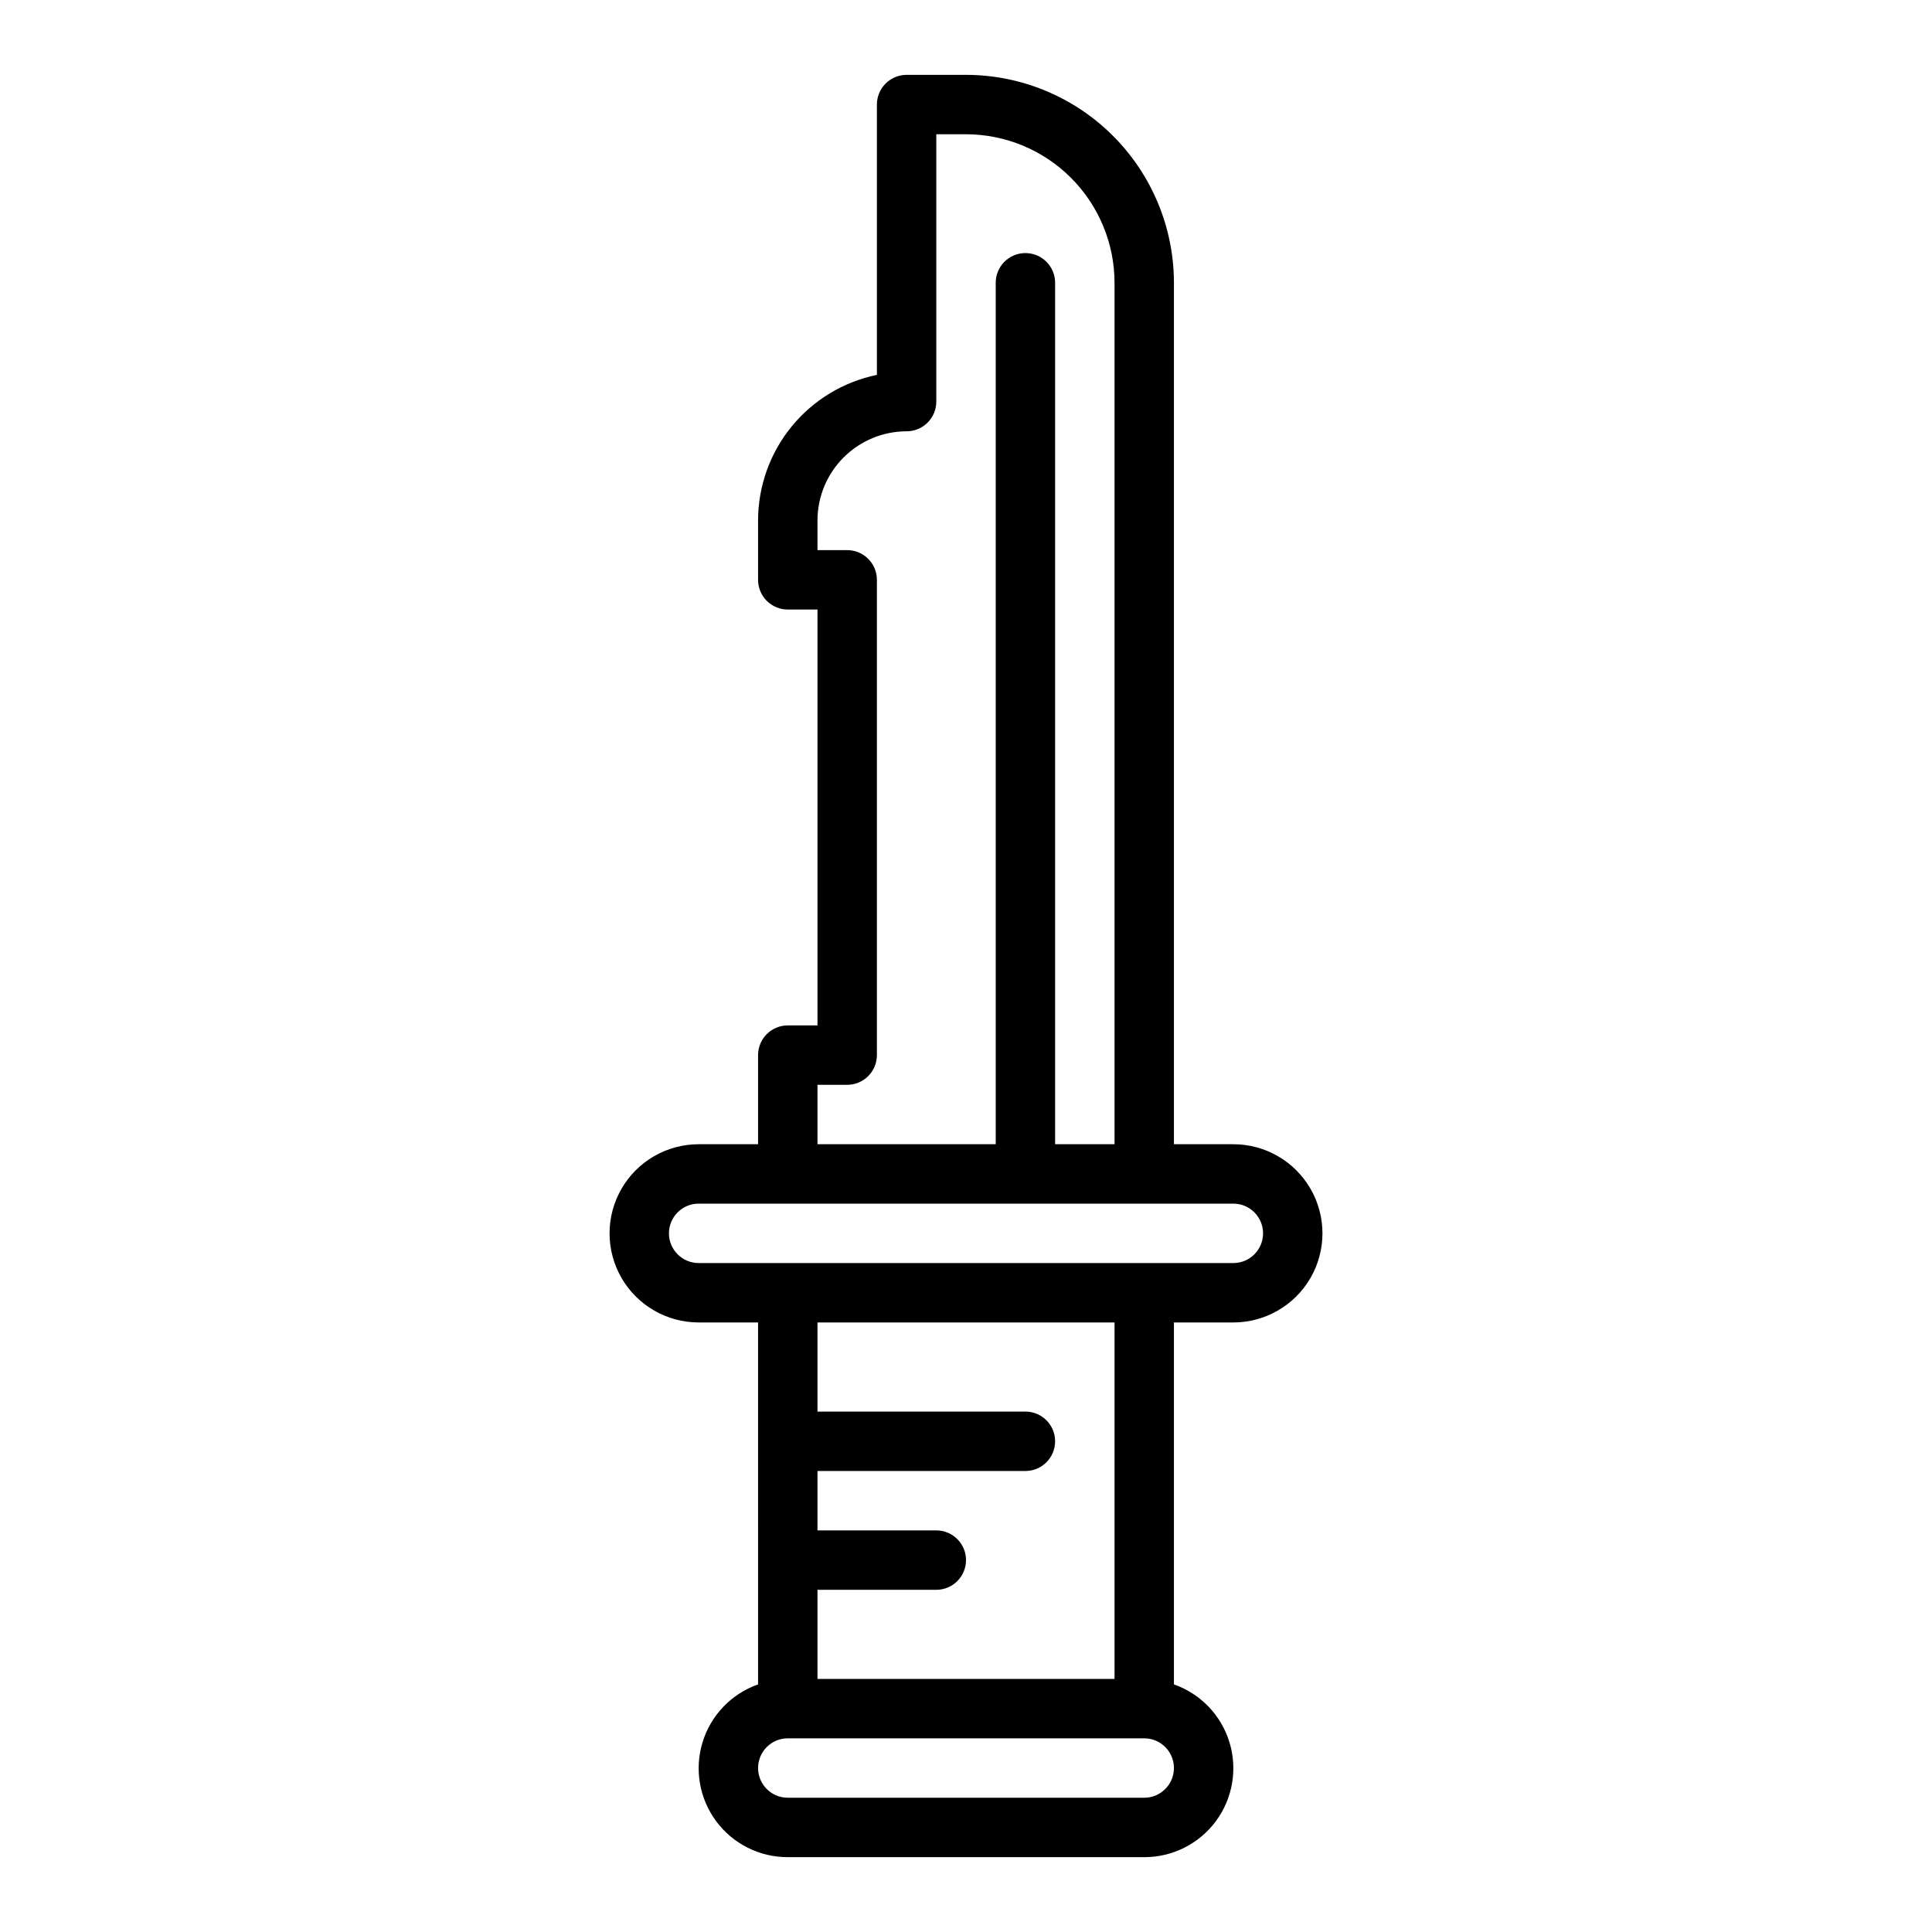
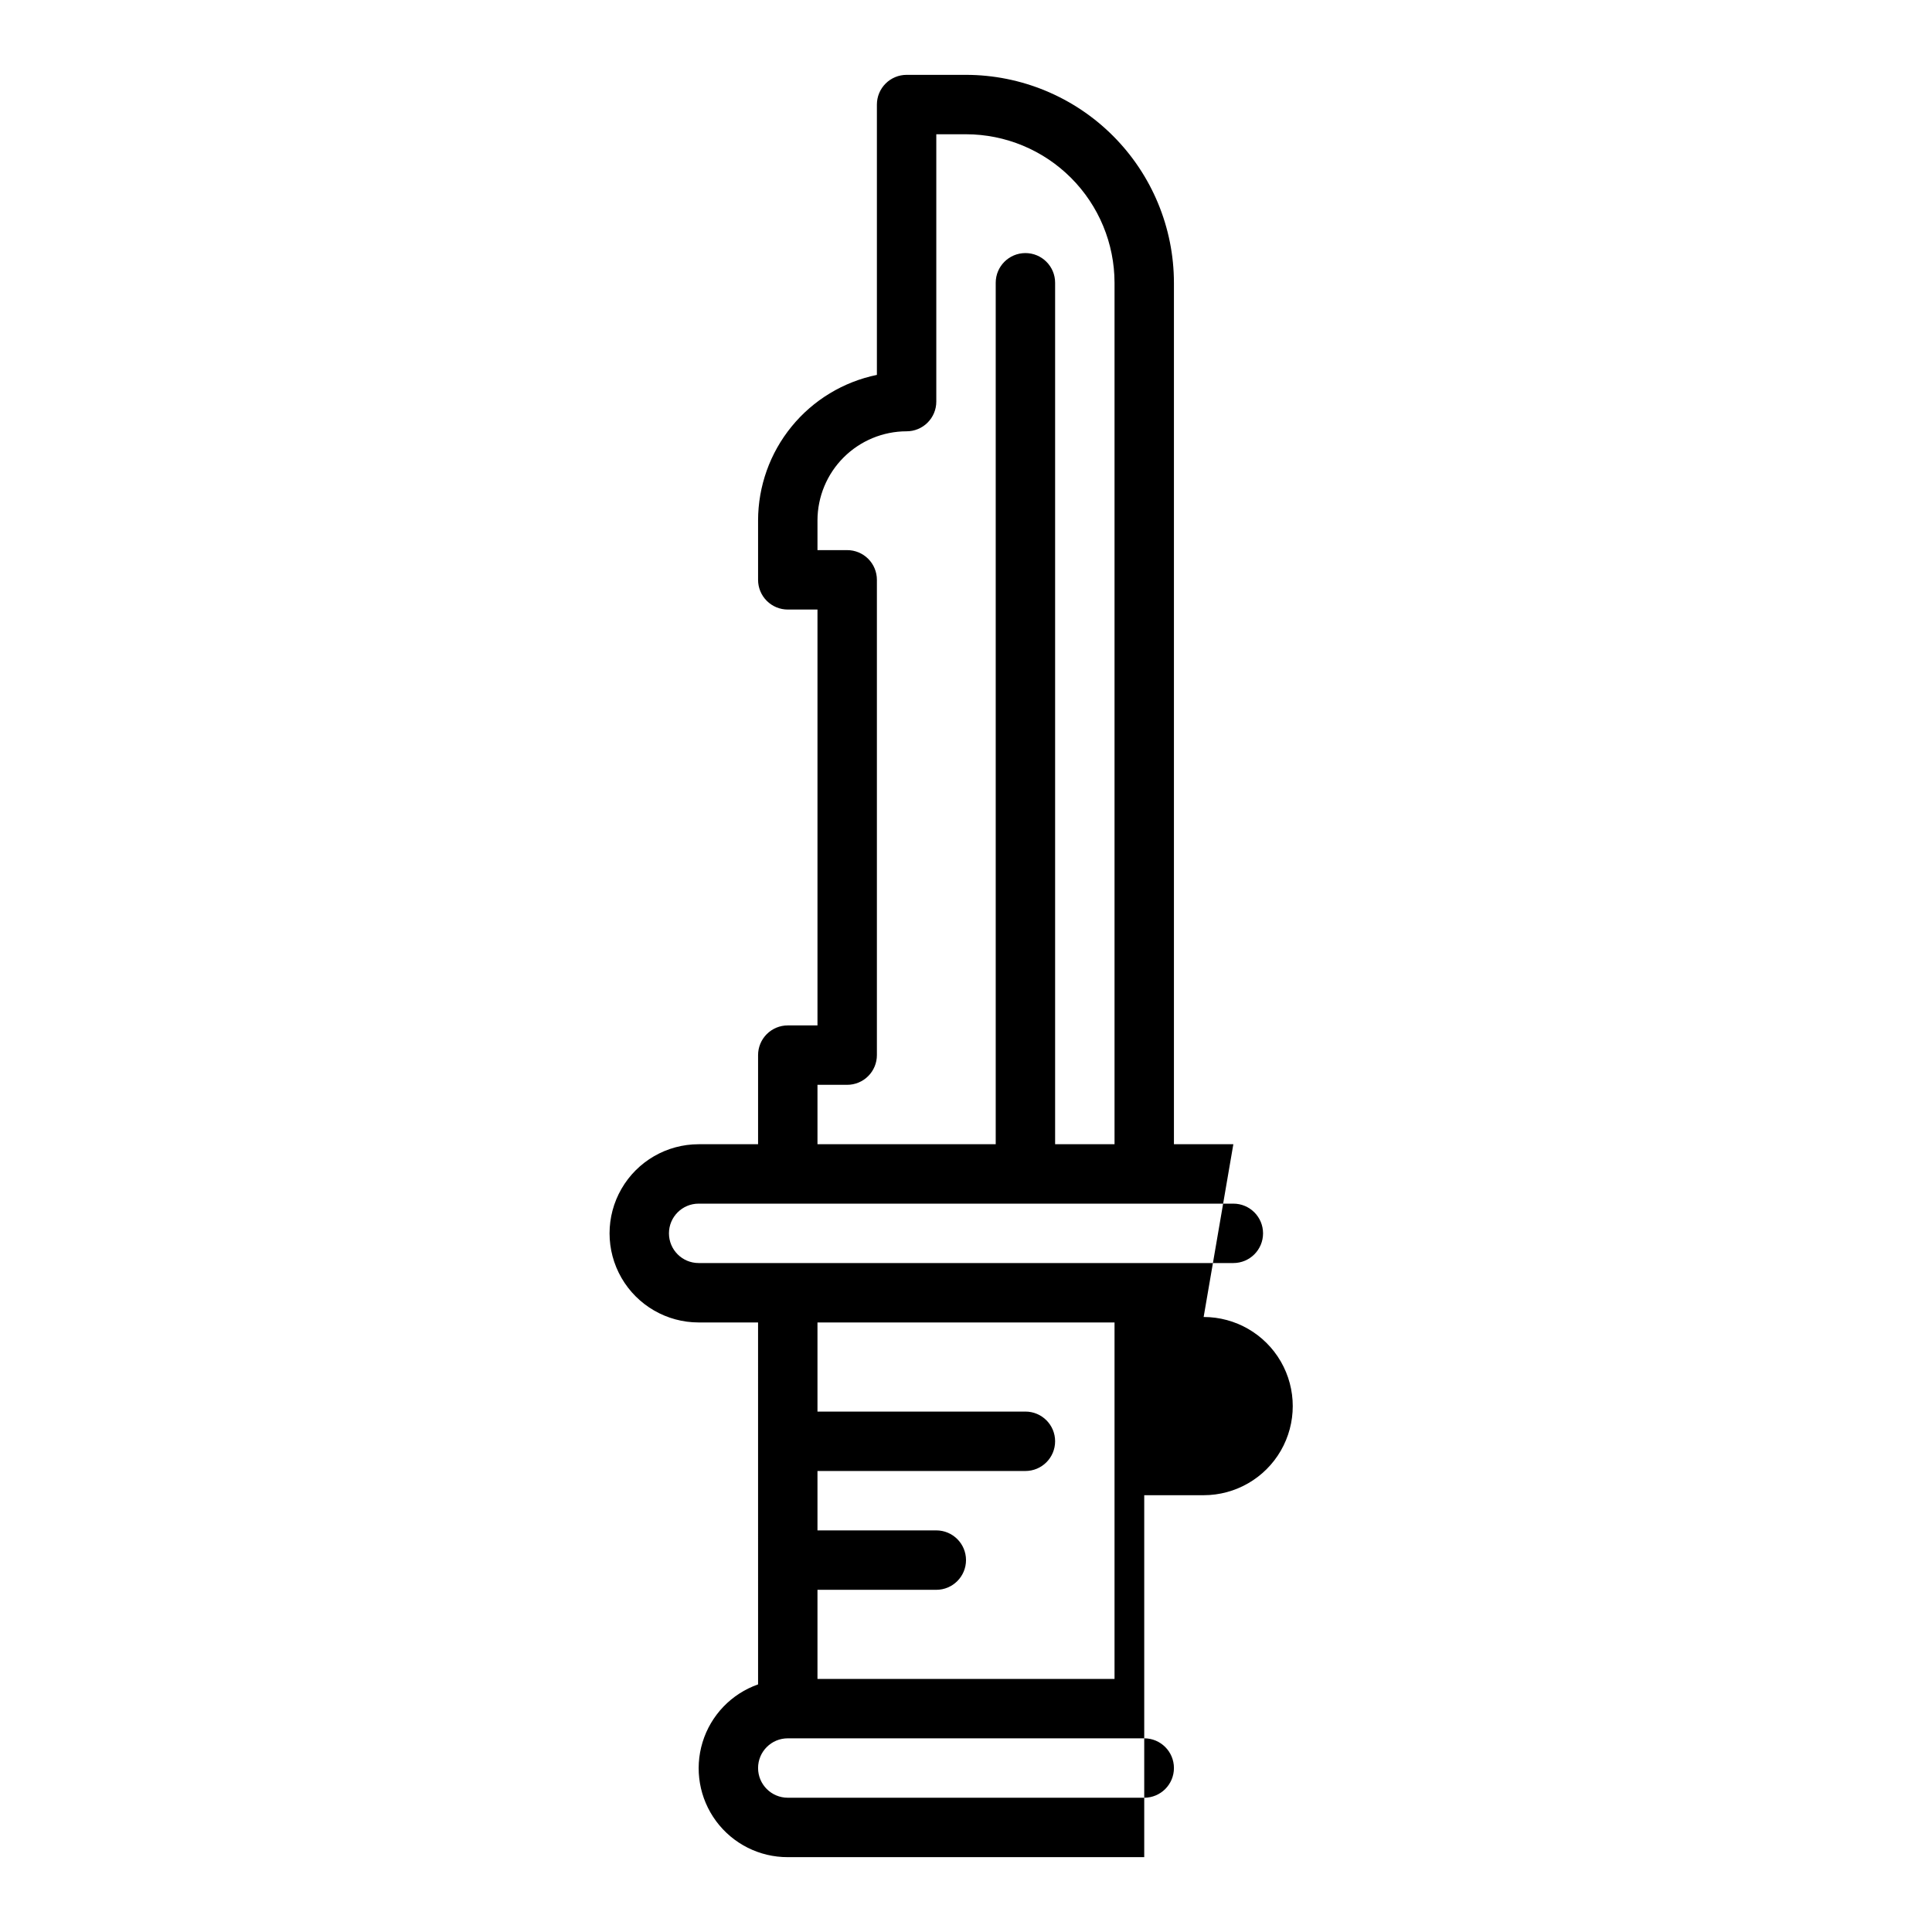
<svg xmlns="http://www.w3.org/2000/svg" fill="#000000" width="800px" height="800px" version="1.1" viewBox="144 144 512 512">
-   <path d="m470.85 447.23h-15.746v-228.29c-0.016-14.609-5.828-28.613-16.156-38.945-10.332-10.332-24.336-16.141-38.945-16.16h-15.746c-2.086 0-4.09 0.832-5.566 2.309-1.477 1.477-2.305 3.477-2.305 5.566v71.641c-8.883 1.824-16.867 6.656-22.602 13.684-5.738 7.023-8.875 15.812-8.887 24.883v15.746c0 2.086 0.828 4.09 2.305 5.566 1.477 1.477 3.481 2.305 5.566 2.305h7.871v110.21h-7.871c-2.086 0-4.09 0.828-5.566 2.305-1.477 1.477-2.305 3.481-2.305 5.566v23.617h-15.746c-8.434 0-16.23 4.5-20.449 11.809-4.219 7.305-4.219 16.309 0 23.617 4.219 7.305 12.016 11.805 20.449 11.805h15.742l0.004 95.918c-7.059 2.481-12.52 8.168-14.711 15.32-2.191 7.152-0.855 14.922 3.602 20.934 4.453 6.008 11.5 9.547 18.98 9.527h94.465c7.481 0.02 14.527-3.519 18.984-9.527 4.453-6.012 5.789-13.781 3.598-20.934-2.191-7.152-7.652-12.84-14.711-15.32v-95.918h15.746c8.438 0 16.234-4.5 20.453-11.805 4.215-7.309 4.215-16.312 0-23.617-4.219-7.309-12.016-11.809-20.453-11.809zm-110.21-15.742h7.875c2.086 0 4.09-0.832 5.566-2.309 1.477-1.473 2.305-3.477 2.305-5.566v-125.95c0-2.09-0.828-4.094-2.305-5.57s-3.481-2.305-5.566-2.305h-7.875v-7.871c0.008-6.262 2.5-12.266 6.926-16.691 4.43-4.426 10.43-6.918 16.691-6.926 2.09 0 4.09-0.828 5.566-2.305 1.477-1.477 2.309-3.477 2.305-5.566v-70.848h7.875c10.434 0.012 20.438 4.164 27.816 11.543s11.531 17.383 11.543 27.816v228.29h-15.746v-228.29c0-4.348-3.523-7.871-7.871-7.871-4.348 0-7.871 3.523-7.871 7.871v228.29h-47.234zm86.594 188.93h-94.465c-4.348 0-7.871-3.523-7.871-7.871 0-4.348 3.523-7.871 7.871-7.871h94.465c4.348 0 7.871 3.523 7.871 7.871 0 4.348-3.523 7.871-7.871 7.871zm-7.871-31.488h-78.723v-23.613h31.488c4.348 0 7.875-3.527 7.875-7.875s-3.527-7.871-7.875-7.871h-31.488v-15.742h55.105c4.348 0 7.871-3.527 7.871-7.875 0-4.348-3.523-7.871-7.871-7.871h-55.105v-23.617h78.723zm31.488-110.21h-141.7c-4.348 0-7.871-3.523-7.871-7.871s3.523-7.871 7.871-7.871h141.7c4.348 0 7.871 3.523 7.871 7.871s-3.523 7.871-7.871 7.871z" />
+   <path d="m470.85 447.23h-15.746v-228.29c-0.016-14.609-5.828-28.613-16.156-38.945-10.332-10.332-24.336-16.141-38.945-16.16h-15.746c-2.086 0-4.09 0.832-5.566 2.309-1.477 1.477-2.305 3.477-2.305 5.566v71.641c-8.883 1.824-16.867 6.656-22.602 13.684-5.738 7.023-8.875 15.812-8.887 24.883v15.746c0 2.086 0.828 4.09 2.305 5.566 1.477 1.477 3.481 2.305 5.566 2.305h7.871v110.21h-7.871c-2.086 0-4.09 0.828-5.566 2.305-1.477 1.477-2.305 3.481-2.305 5.566v23.617h-15.746c-8.434 0-16.23 4.5-20.449 11.809-4.219 7.305-4.219 16.309 0 23.617 4.219 7.305 12.016 11.805 20.449 11.805h15.742l0.004 95.918c-7.059 2.481-12.52 8.168-14.711 15.32-2.191 7.152-0.855 14.922 3.602 20.934 4.453 6.008 11.5 9.547 18.98 9.527h94.465v-95.918h15.746c8.438 0 16.234-4.5 20.453-11.805 4.215-7.309 4.215-16.312 0-23.617-4.219-7.309-12.016-11.809-20.453-11.809zm-110.21-15.742h7.875c2.086 0 4.09-0.832 5.566-2.309 1.477-1.473 2.305-3.477 2.305-5.566v-125.95c0-2.09-0.828-4.094-2.305-5.57s-3.481-2.305-5.566-2.305h-7.875v-7.871c0.008-6.262 2.5-12.266 6.926-16.691 4.43-4.426 10.43-6.918 16.691-6.926 2.09 0 4.09-0.828 5.566-2.305 1.477-1.477 2.309-3.477 2.305-5.566v-70.848h7.875c10.434 0.012 20.438 4.164 27.816 11.543s11.531 17.383 11.543 27.816v228.29h-15.746v-228.29c0-4.348-3.523-7.871-7.871-7.871-4.348 0-7.871 3.523-7.871 7.871v228.29h-47.234zm86.594 188.93h-94.465c-4.348 0-7.871-3.523-7.871-7.871 0-4.348 3.523-7.871 7.871-7.871h94.465c4.348 0 7.871 3.523 7.871 7.871 0 4.348-3.523 7.871-7.871 7.871zm-7.871-31.488h-78.723v-23.613h31.488c4.348 0 7.875-3.527 7.875-7.875s-3.527-7.871-7.875-7.871h-31.488v-15.742h55.105c4.348 0 7.871-3.527 7.871-7.875 0-4.348-3.523-7.871-7.871-7.871h-55.105v-23.617h78.723zm31.488-110.21h-141.7c-4.348 0-7.871-3.523-7.871-7.871s3.523-7.871 7.871-7.871h141.7c4.348 0 7.871 3.523 7.871 7.871s-3.523 7.871-7.871 7.871z" />
</svg>